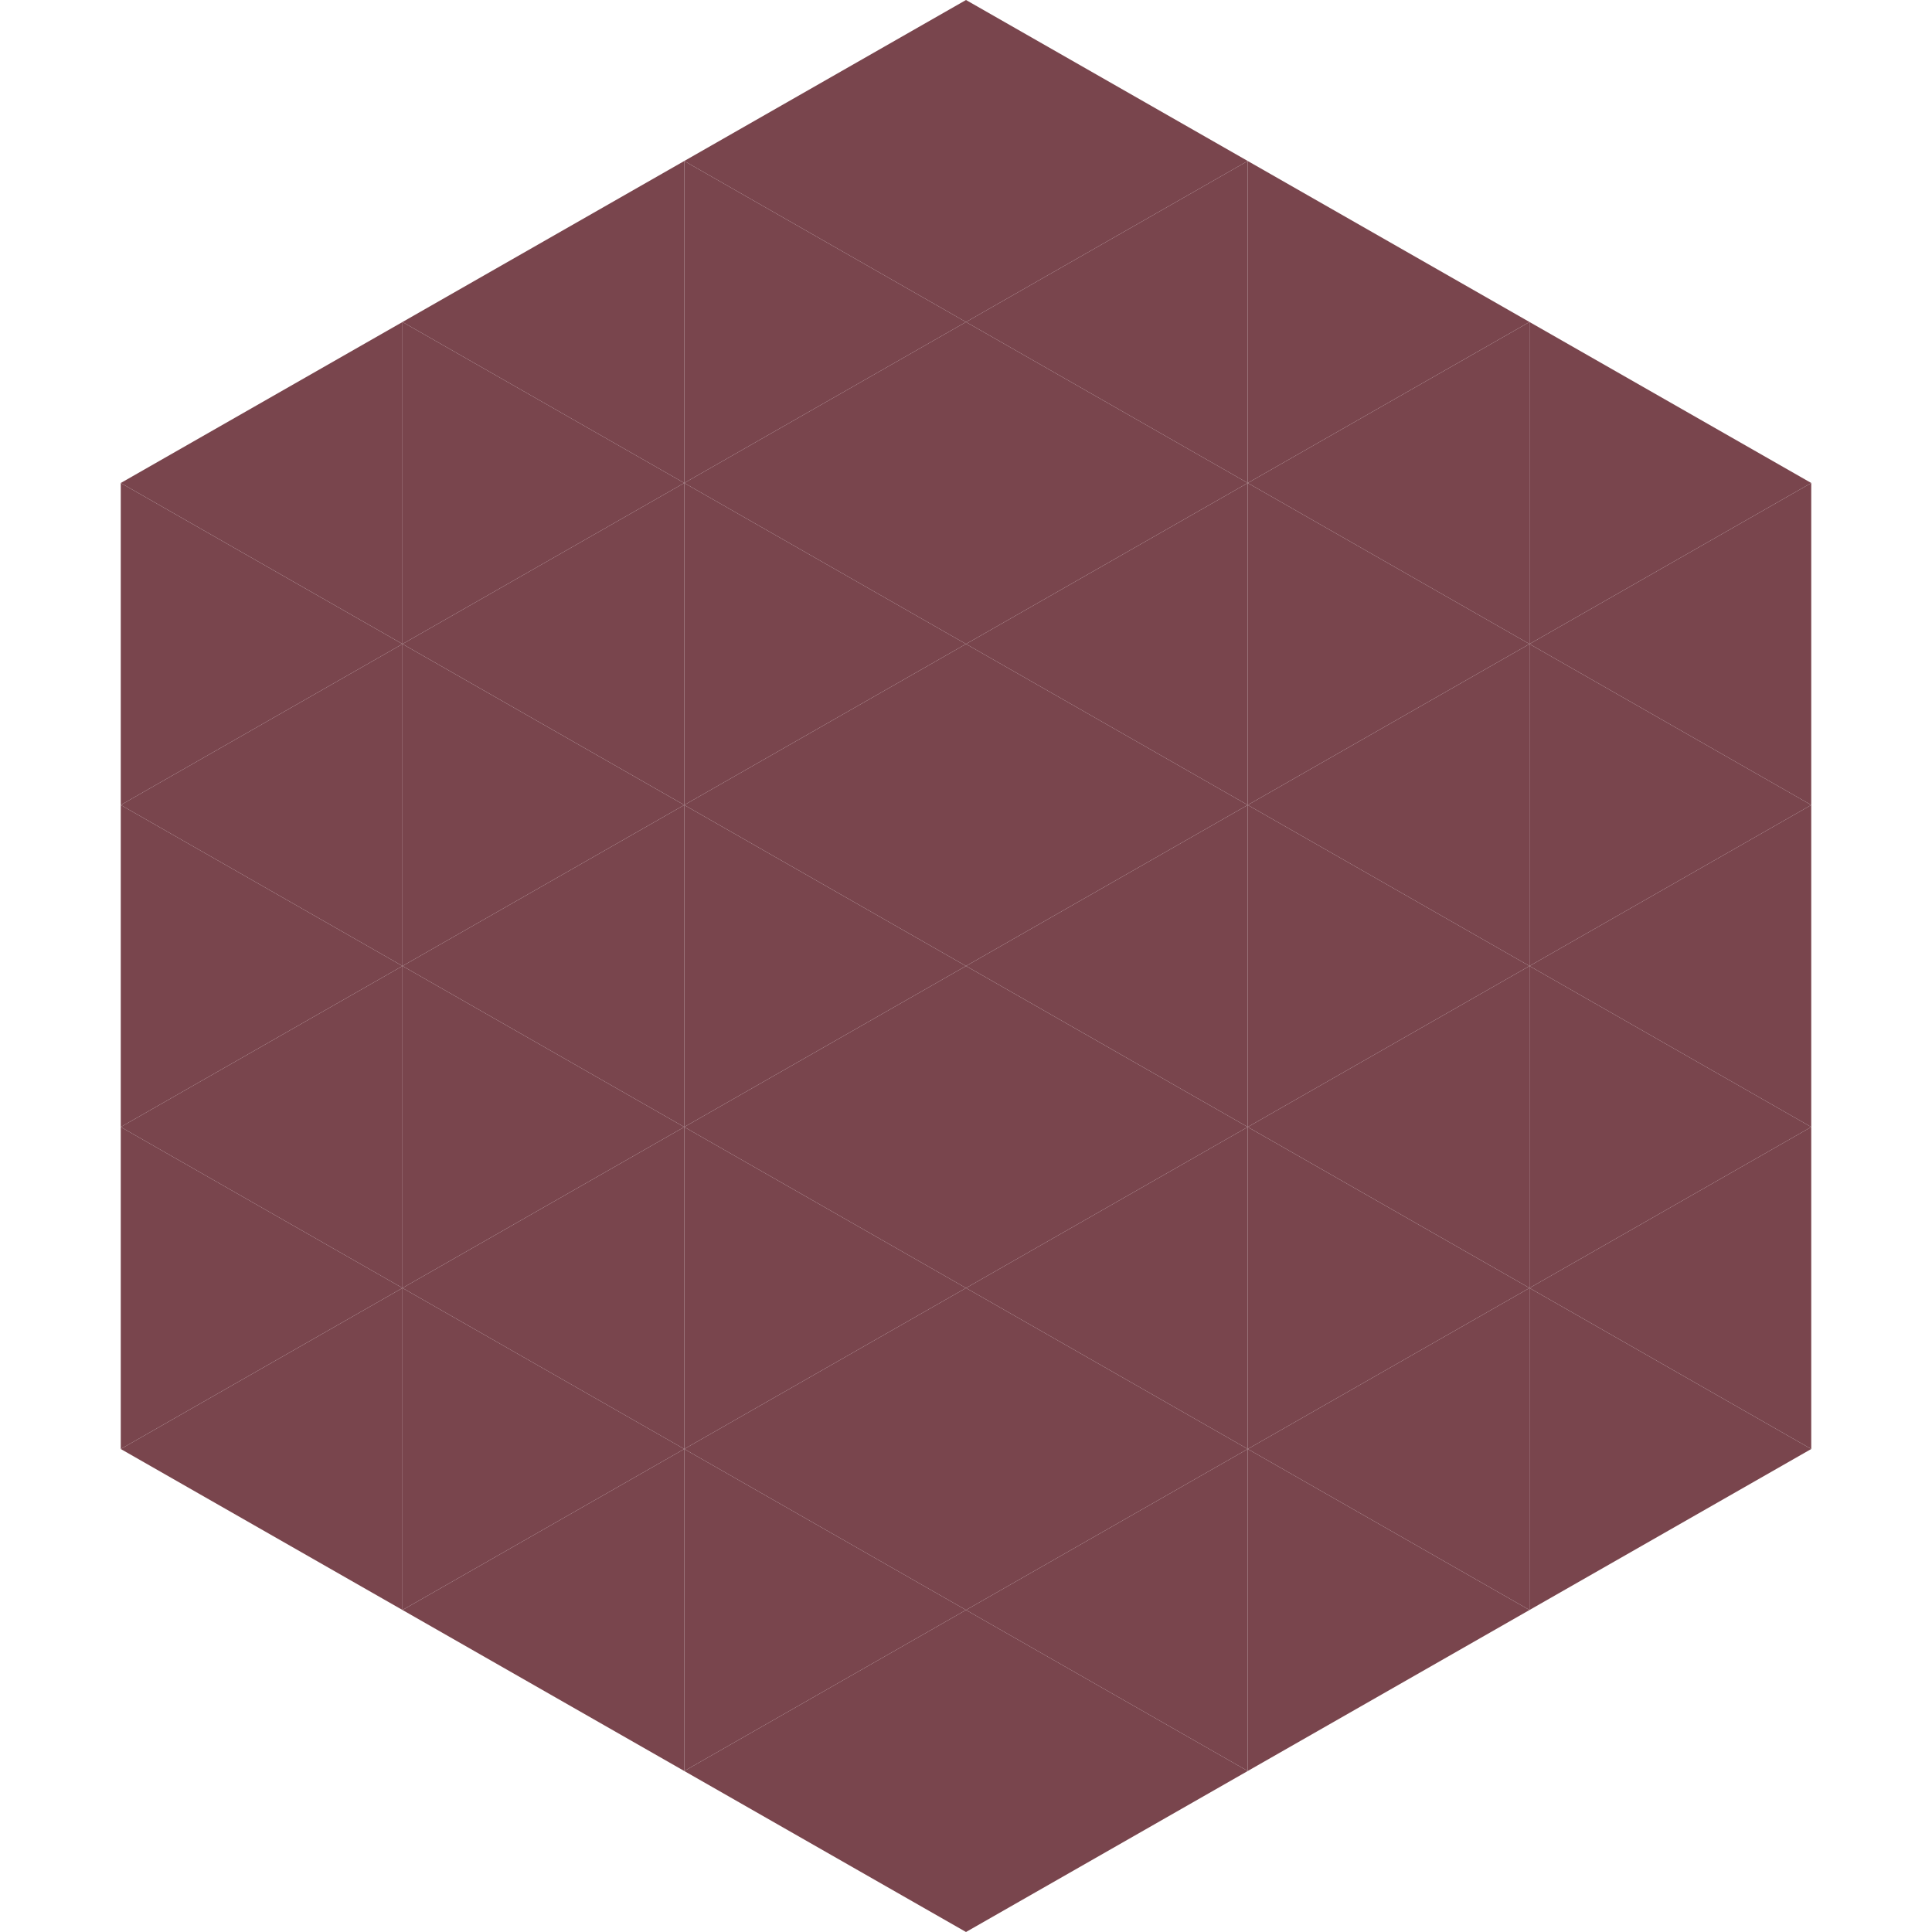
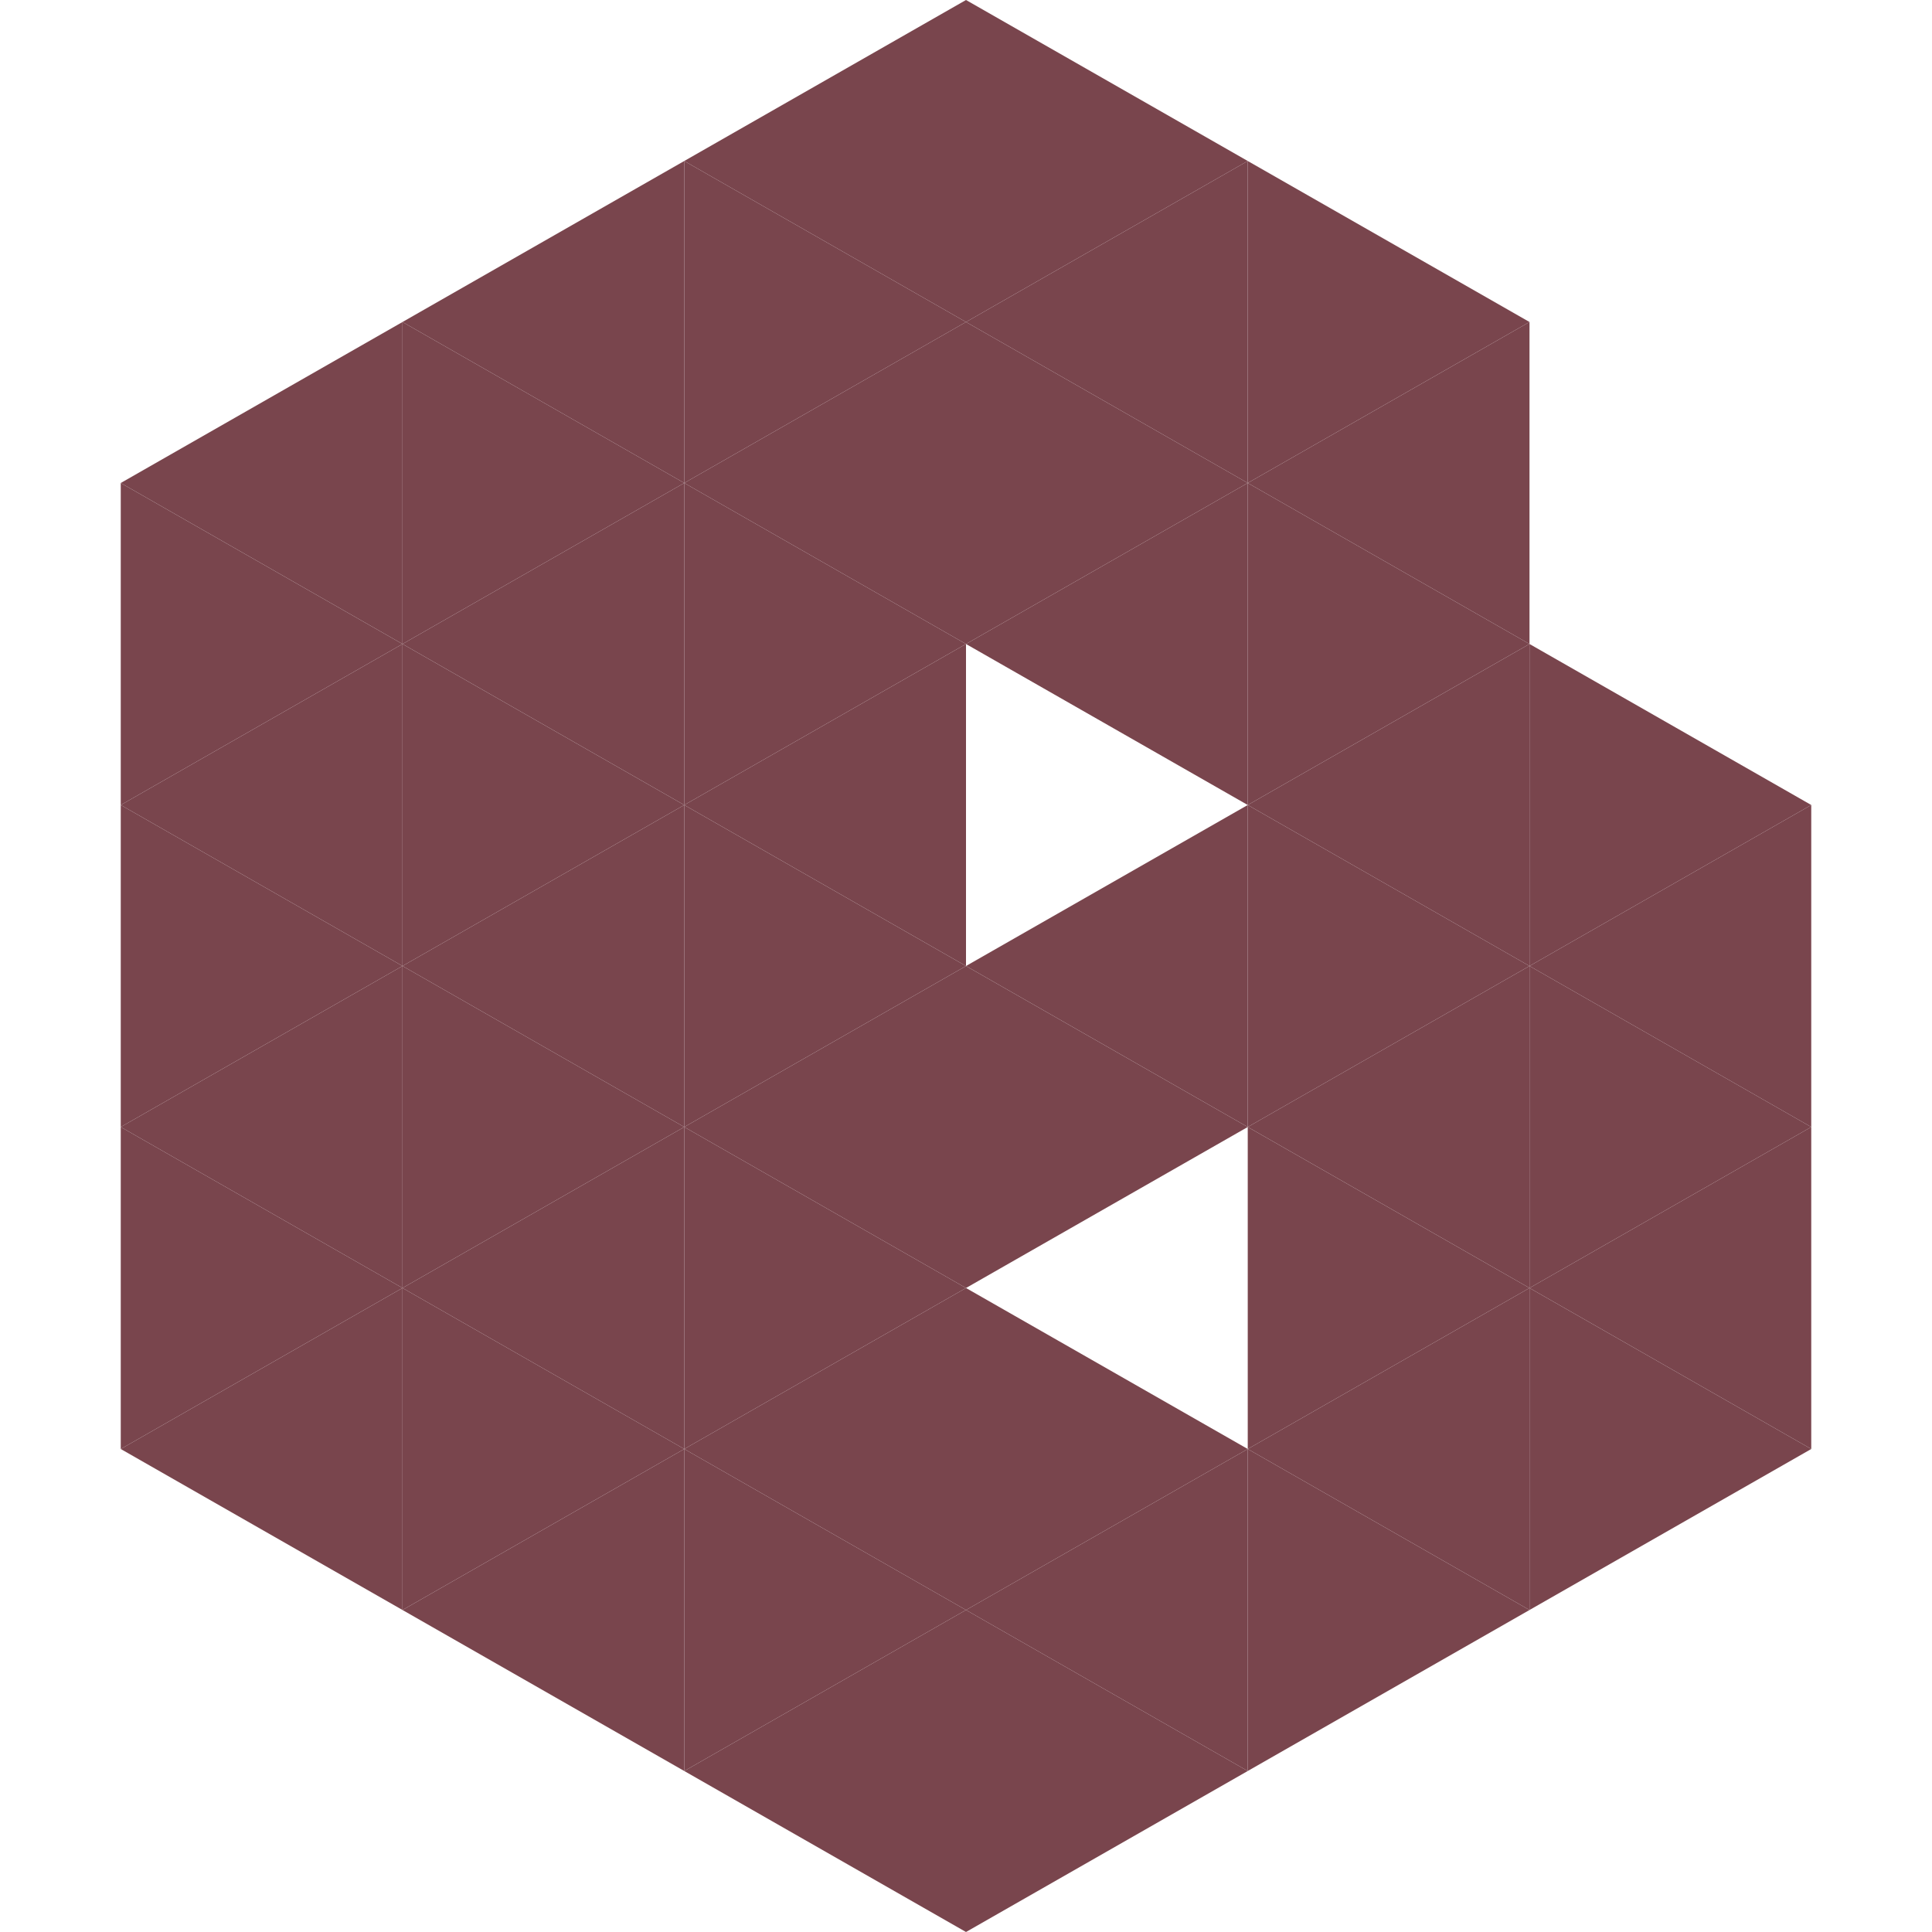
<svg xmlns="http://www.w3.org/2000/svg" width="240" height="240">
  <polygon points="50,40 15,60 50,80" style="fill:rgb(121,69,77)" />
-   <polygon points="190,40 225,60 190,80" style="fill:rgb(121,69,77)" />
  <polygon points="15,60 50,80 15,100" style="fill:rgb(121,69,77)" />
-   <polygon points="225,60 190,80 225,100" style="fill:rgb(121,69,77)" />
  <polygon points="50,80 15,100 50,120" style="fill:rgb(121,69,77)" />
  <polygon points="190,80 225,100 190,120" style="fill:rgb(121,69,77)" />
  <polygon points="15,100 50,120 15,140" style="fill:rgb(121,69,77)" />
  <polygon points="225,100 190,120 225,140" style="fill:rgb(121,69,77)" />
  <polygon points="50,120 15,140 50,160" style="fill:rgb(121,69,77)" />
  <polygon points="190,120 225,140 190,160" style="fill:rgb(121,69,77)" />
  <polygon points="15,140 50,160 15,180" style="fill:rgb(121,69,77)" />
  <polygon points="225,140 190,160 225,180" style="fill:rgb(121,69,77)" />
  <polygon points="50,160 15,180 50,200" style="fill:rgb(121,69,77)" />
  <polygon points="190,160 225,180 190,200" style="fill:rgb(121,69,77)" />
  <polygon points="15,180 50,200 15,220" style="fill:rgb(255,255,255); fill-opacity:0" />
  <polygon points="225,180 190,200 225,220" style="fill:rgb(255,255,255); fill-opacity:0" />
  <polygon points="50,0 85,20 50,40" style="fill:rgb(255,255,255); fill-opacity:0" />
  <polygon points="190,0 155,20 190,40" style="fill:rgb(255,255,255); fill-opacity:0" />
  <polygon points="85,20 50,40 85,60" style="fill:rgb(121,69,77)" />
  <polygon points="155,20 190,40 155,60" style="fill:rgb(121,69,77)" />
  <polygon points="50,40 85,60 50,80" style="fill:rgb(121,69,77)" />
  <polygon points="190,40 155,60 190,80" style="fill:rgb(121,69,77)" />
  <polygon points="85,60 50,80 85,100" style="fill:rgb(121,69,77)" />
  <polygon points="155,60 190,80 155,100" style="fill:rgb(121,69,77)" />
  <polygon points="50,80 85,100 50,120" style="fill:rgb(121,69,77)" />
  <polygon points="190,80 155,100 190,120" style="fill:rgb(121,69,77)" />
  <polygon points="85,100 50,120 85,140" style="fill:rgb(121,69,77)" />
  <polygon points="155,100 190,120 155,140" style="fill:rgb(121,69,77)" />
  <polygon points="50,120 85,140 50,160" style="fill:rgb(121,69,77)" />
  <polygon points="190,120 155,140 190,160" style="fill:rgb(121,69,77)" />
  <polygon points="85,140 50,160 85,180" style="fill:rgb(121,69,77)" />
  <polygon points="155,140 190,160 155,180" style="fill:rgb(121,69,77)" />
  <polygon points="50,160 85,180 50,200" style="fill:rgb(121,69,77)" />
  <polygon points="190,160 155,180 190,200" style="fill:rgb(121,69,77)" />
  <polygon points="85,180 50,200 85,220" style="fill:rgb(121,69,77)" />
  <polygon points="155,180 190,200 155,220" style="fill:rgb(121,69,77)" />
  <polygon points="120,0 85,20 120,40" style="fill:rgb(121,69,77)" />
  <polygon points="120,0 155,20 120,40" style="fill:rgb(121,69,77)" />
  <polygon points="85,20 120,40 85,60" style="fill:rgb(121,69,77)" />
  <polygon points="155,20 120,40 155,60" style="fill:rgb(121,69,77)" />
  <polygon points="120,40 85,60 120,80" style="fill:rgb(121,69,77)" />
  <polygon points="120,40 155,60 120,80" style="fill:rgb(121,69,77)" />
  <polygon points="85,60 120,80 85,100" style="fill:rgb(121,69,77)" />
  <polygon points="155,60 120,80 155,100" style="fill:rgb(121,69,77)" />
  <polygon points="120,80 85,100 120,120" style="fill:rgb(121,69,77)" />
-   <polygon points="120,80 155,100 120,120" style="fill:rgb(121,69,77)" />
  <polygon points="85,100 120,120 85,140" style="fill:rgb(121,69,77)" />
  <polygon points="155,100 120,120 155,140" style="fill:rgb(121,69,77)" />
  <polygon points="120,120 85,140 120,160" style="fill:rgb(121,69,77)" />
  <polygon points="120,120 155,140 120,160" style="fill:rgb(121,69,77)" />
  <polygon points="85,140 120,160 85,180" style="fill:rgb(121,69,77)" />
-   <polygon points="155,140 120,160 155,180" style="fill:rgb(121,69,77)" />
  <polygon points="120,160 85,180 120,200" style="fill:rgb(121,69,77)" />
  <polygon points="120,160 155,180 120,200" style="fill:rgb(121,69,77)" />
  <polygon points="85,180 120,200 85,220" style="fill:rgb(121,69,77)" />
  <polygon points="155,180 120,200 155,220" style="fill:rgb(121,69,77)" />
  <polygon points="120,200 85,220 120,240" style="fill:rgb(121,69,77)" />
  <polygon points="120,200 155,220 120,240" style="fill:rgb(121,69,77)" />
  <polygon points="85,220 120,240 85,260" style="fill:rgb(255,255,255); fill-opacity:0" />
  <polygon points="155,220 120,240 155,260" style="fill:rgb(255,255,255); fill-opacity:0" />
</svg>